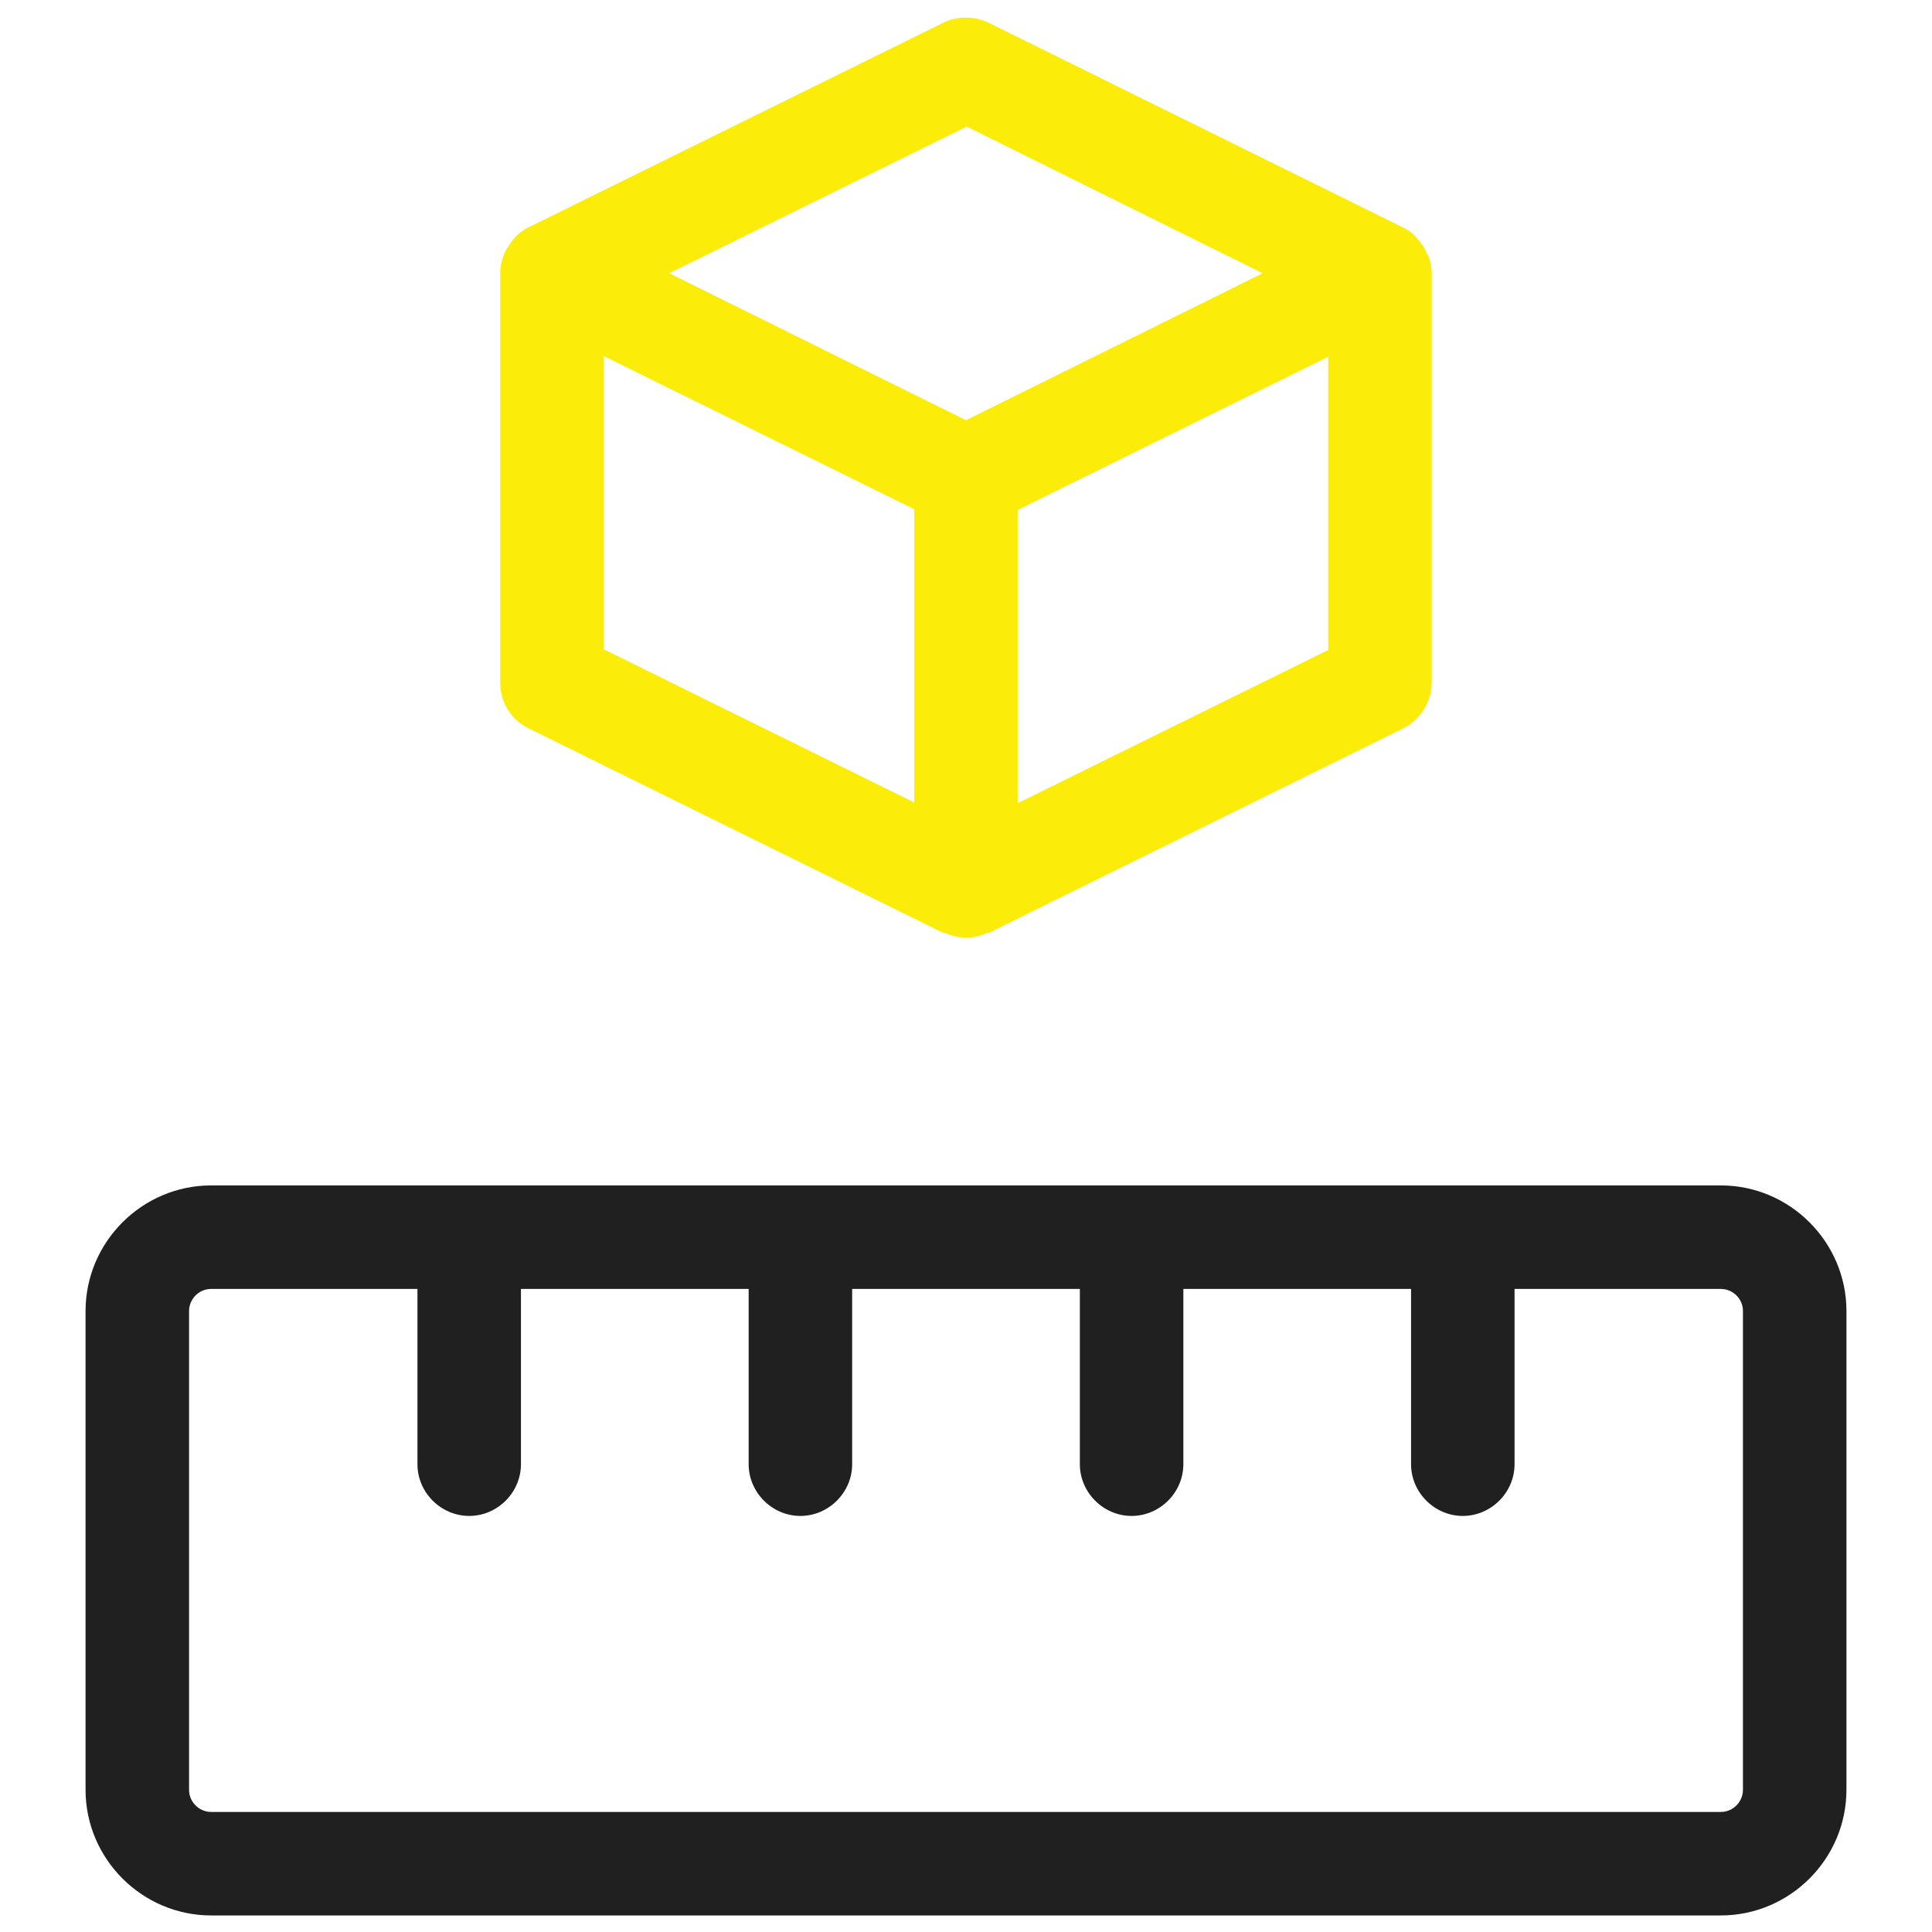
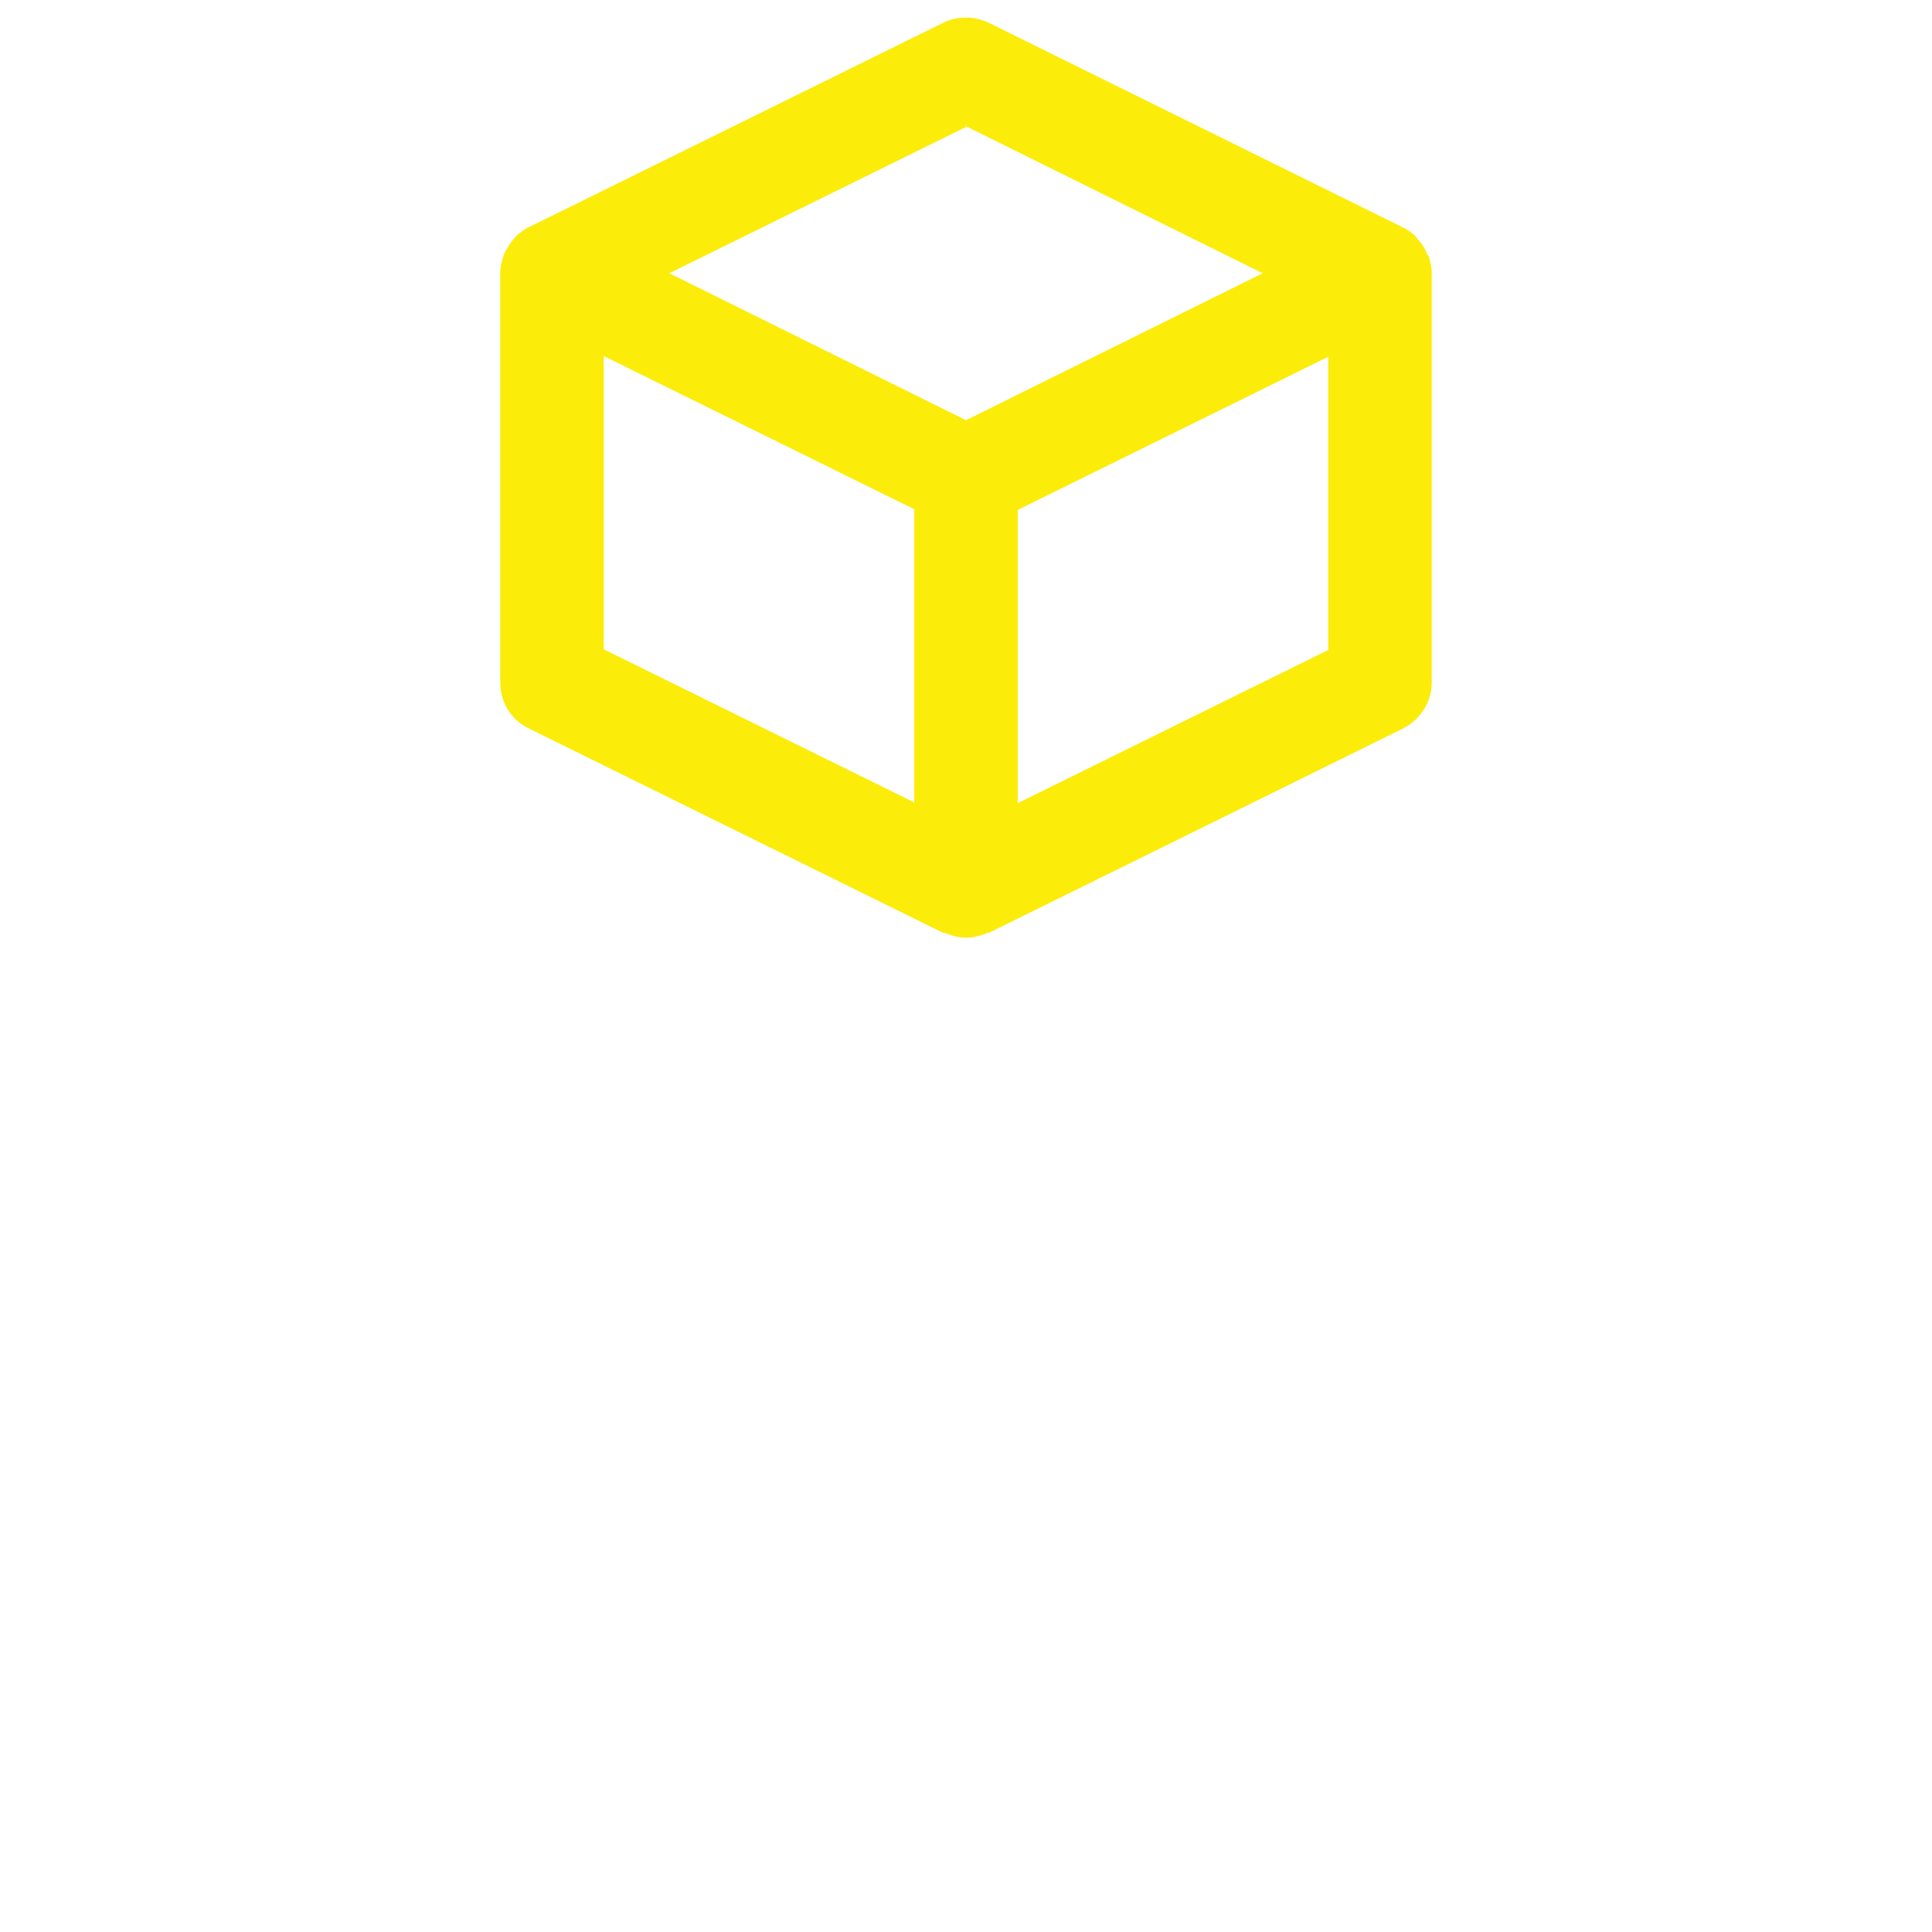
<svg xmlns="http://www.w3.org/2000/svg" viewBox="0 0 28 28">
  <path fill="#fcec09" d="M20.69,3.7s-.02-.04-.03-.07c-.03-.06-.07-.12-.12-.17-.01-.01-.02-.03-.03-.04-.05-.05-.12-.1-.19-.13L14.33,.33c-.21-.1-.46-.1-.66,0L7.67,3.29c-.07,.03-.13,.08-.19,.13-.01,.01-.02,.03-.03,.04-.05,.05-.08,.11-.12,.17-.01,.02-.02,.04-.03,.07-.03,.08-.05,.17-.05,.26v5.93c0,.29,.16,.55,.42,.67l6,2.96s.01,0,.02,0c.1,.04,.2,.07,.31,.07s.22-.03,.31-.07c0,0,.01,0,.02,0l6-2.96c.26-.13,.42-.39,.42-.67V3.96c0-.09-.02-.18-.05-.26Zm-6.69-1.87l4.3,2.13-4.3,2.13-4.3-2.13L14,1.84Zm-5.25,3.33l4.5,2.22v4.25l-4.5-2.22V5.17Zm6,6.48V7.39l4.5-2.22v4.25l-4.5,2.22Z" />
-   <path fill="#202020" d="M24.94,17.18H3.06c-1,0-1.82,.82-1.82,1.82v6.94c0,1,.82,1.82,1.82,1.82H24.94c1,0,1.82-.82,1.82-1.82v-6.94c0-1-.82-1.82-1.82-1.82Zm.32,8.76c0,.17-.14,.32-.32,.32H3.06c-.17,0-.32-.14-.32-.32v-6.94c0-.17,.14-.32,.32-.32h2.99v2.54c0,.41,.34,.75,.75,.75s.75-.34,.75-.75v-2.54h3.3v2.54c0,.41,.34,.75,.75,.75s.75-.34,.75-.75v-2.54h3.3v2.54c0,.41,.34,.75,.75,.75s.75-.34,.75-.75v-2.54h3.3v2.54c0,.41,.34,.75,.75,.75s.75-.34,.75-.75v-2.54h2.99c.17,0,.32,.14,.32,.32v6.94Z" />
</svg>